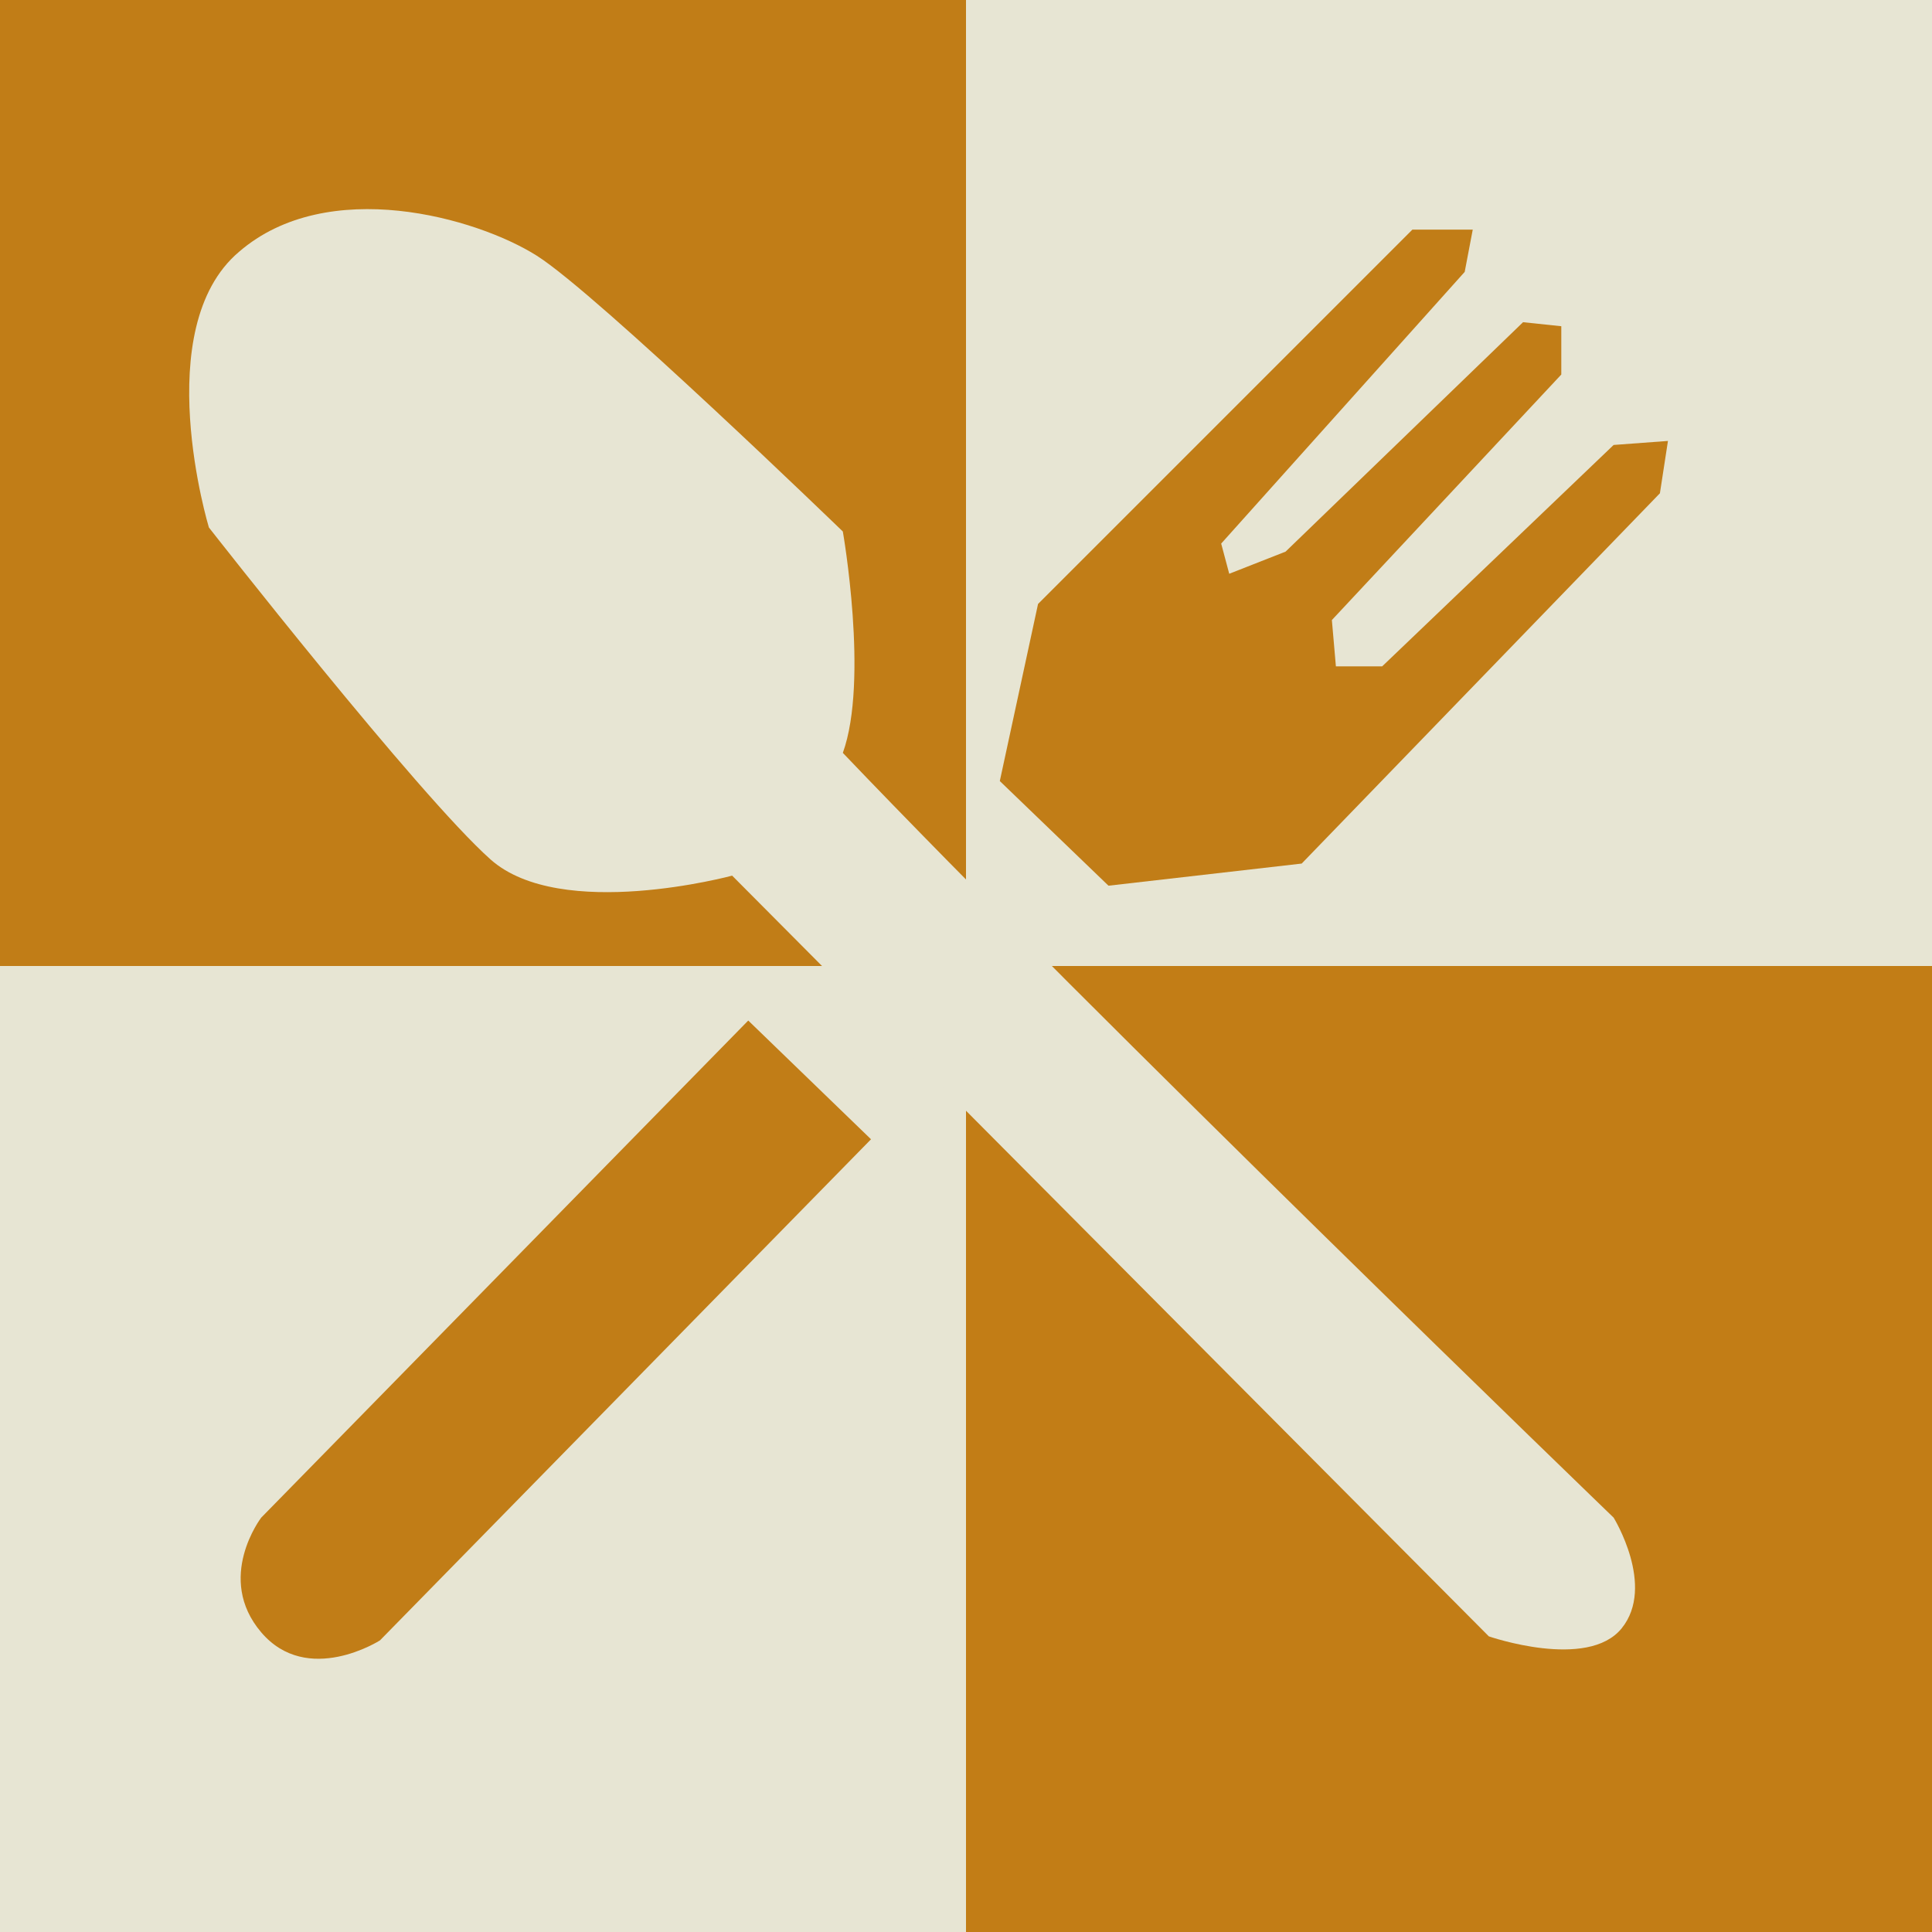
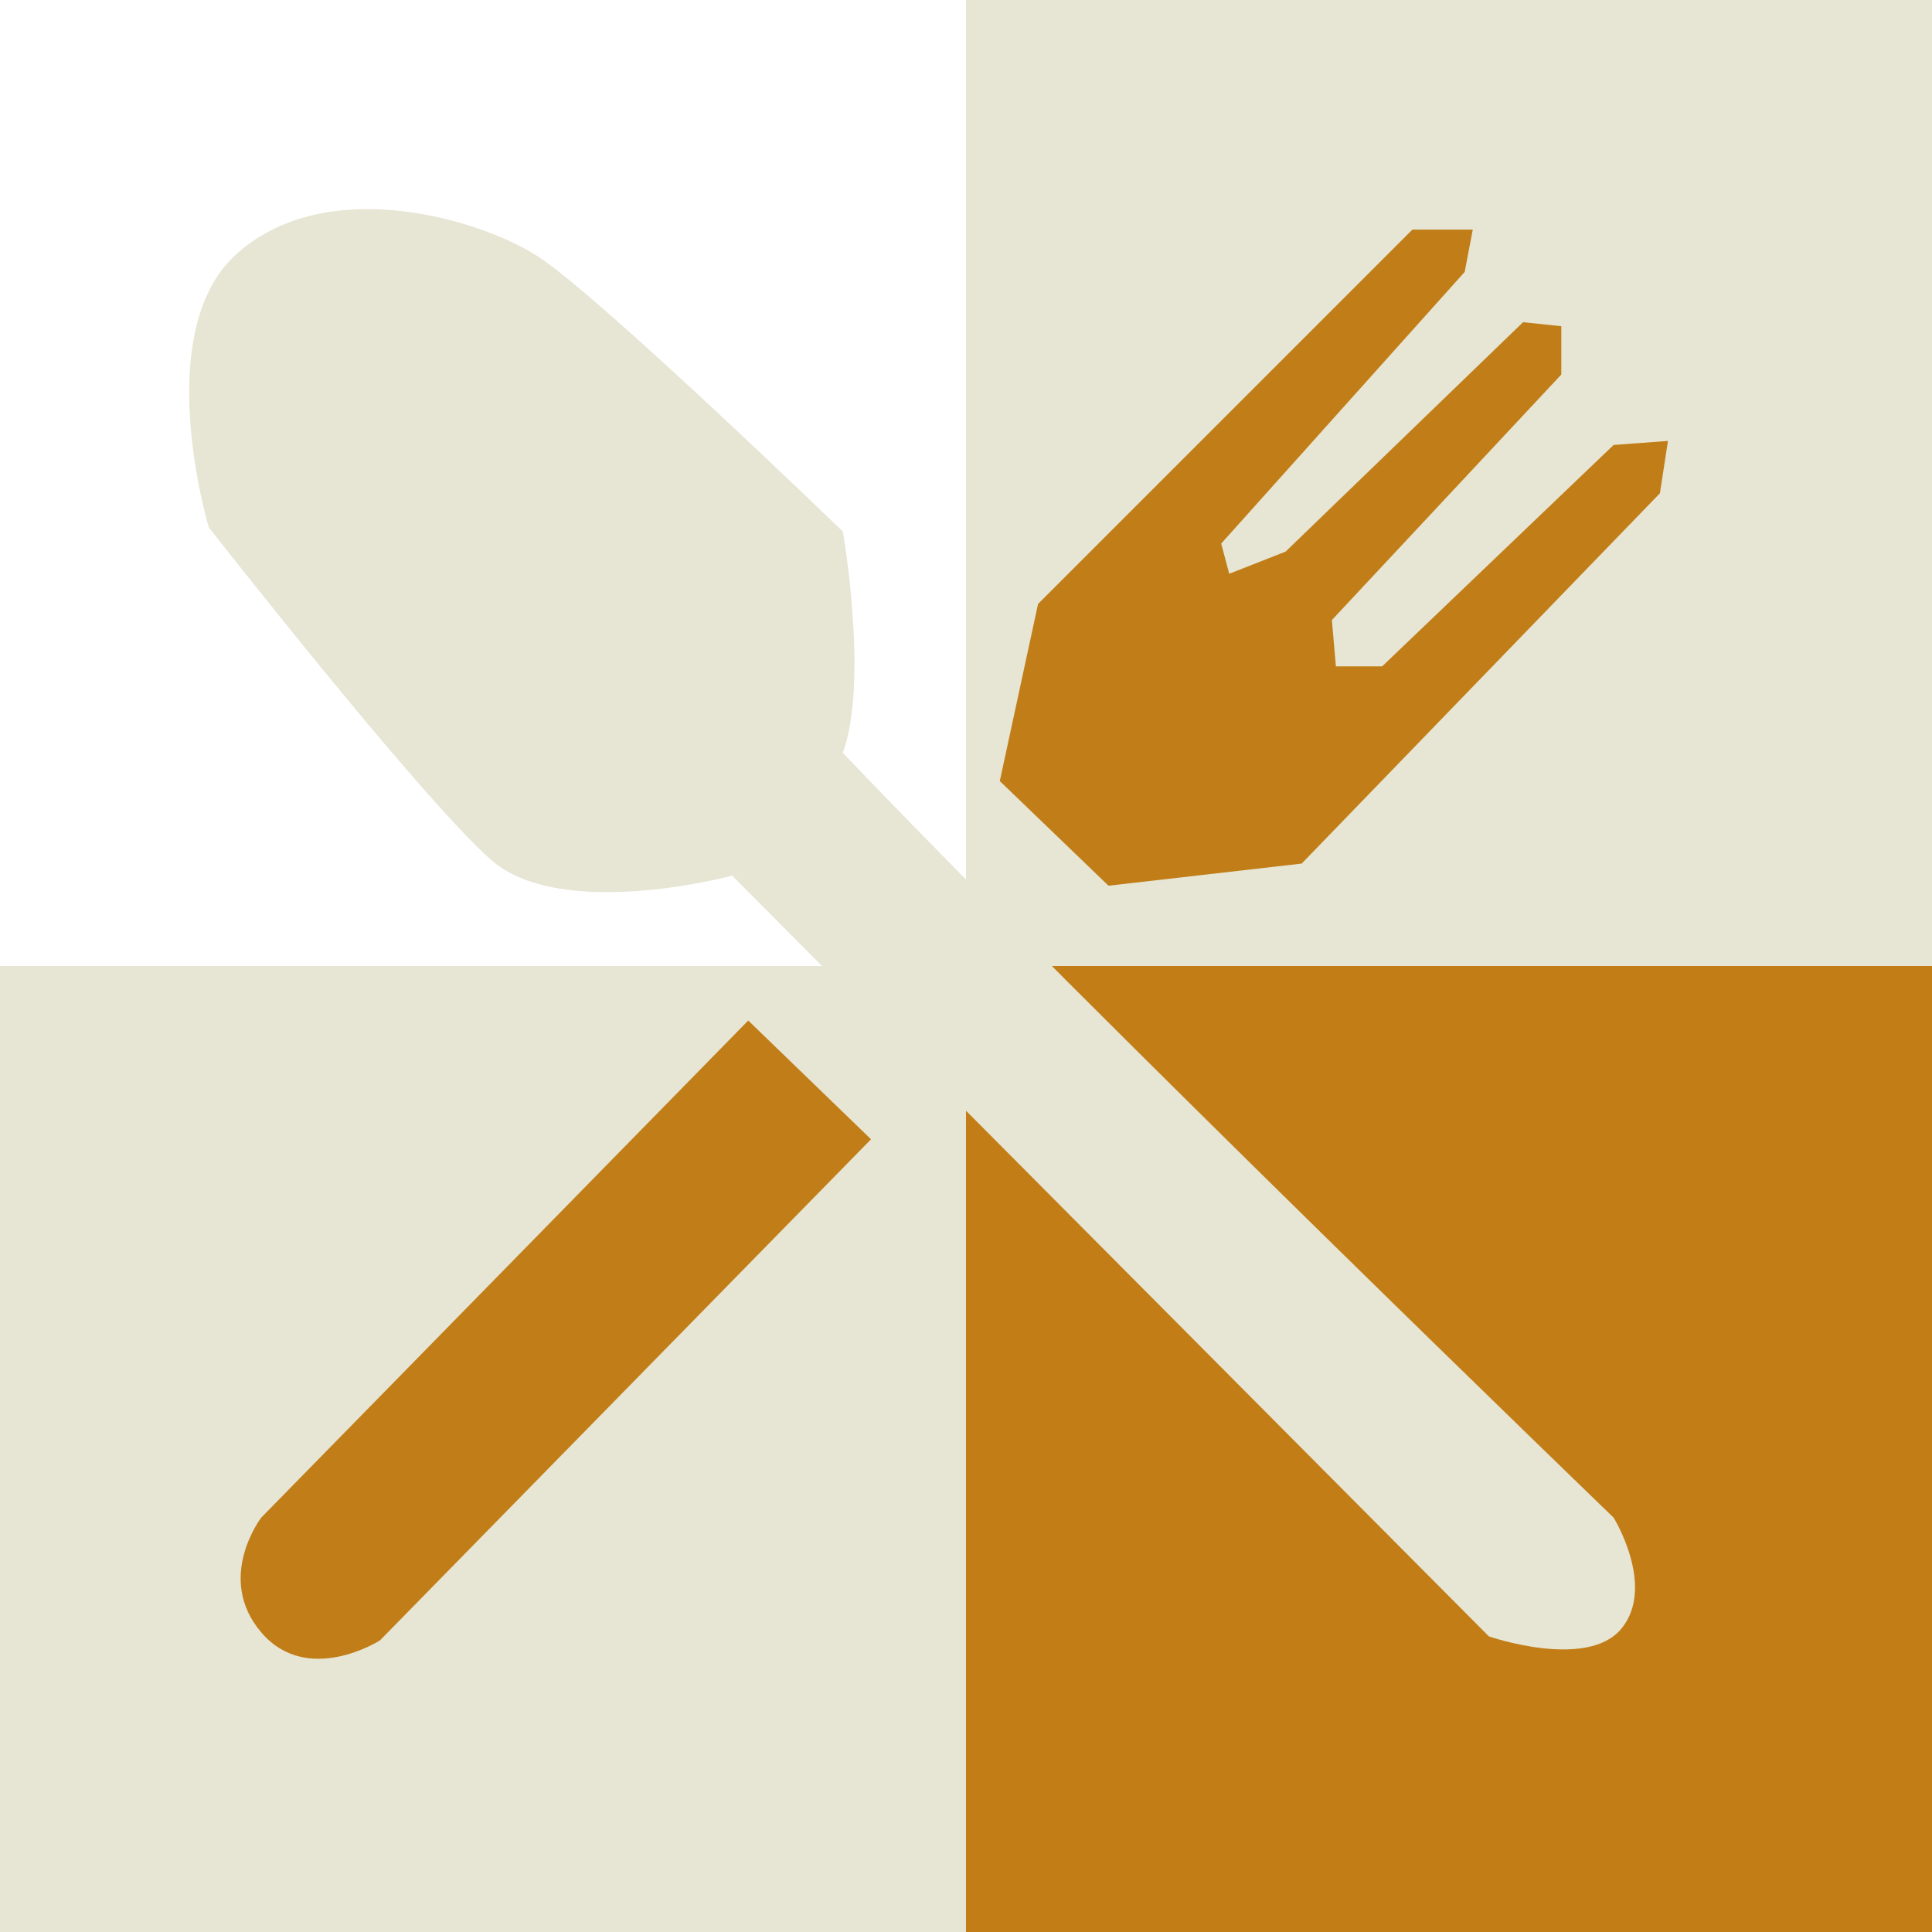
<svg xmlns="http://www.w3.org/2000/svg" id="Laag_2" data-name="Laag 2" viewBox="0 0 96 96">
  <defs>
    <style>
      .cls-1 {
        fill: #e7e5d3;
      }

      .cls-2 {
        fill: #c27d16;
      }

      .cls-3 {
        fill: #c17d17;
      }
    </style>
  </defs>
  <g id="Logo_org" data-name="Logo org">
-     <rect class="cls-3" width="48" height="48" />
    <rect class="cls-1" x="48" y="0" width="48" height="48" />
    <rect class="cls-1" y="48" width="48" height="48" />
    <rect class="cls-2" x="48" y="48" width="48" height="48" />
    <g>
      <path class="cls-1" d="m36.38,43.51s-8.5,2.3-12-.8c-3.6-3.2-14-16.5-14-16.5,0,0-3-9.9,1.5-13.7,4.4-3.8,11.8-1.7,14.8.2,3,1.9,15.2,13.7,15.2,13.7,0,0,1.3,7.4,0,11,12.5,13.1,38.3,38,38.3,38,0,0,2.1,3.4.4,5.5s-6.6.4-6.6.4l-37.6-37.8Z" />
      <path class="cls-3" d="m37.18,50.71l6.1,5.9-24.4,24.9s-3.6,2.3-5.9-.4,0-5.7,0-5.7l24.2-24.7Z" />
      <polygon class="cls-3" points="49.68 38.81 51.58 30.01 70.18 11.41 73.18 11.41 72.78 13.51 60.68 27.01 61.08 28.51 63.88 27.41 75.68 16.01 77.58 16.21 77.58 18.61 66.18 30.81 66.38 33.11 68.68 33.11 80.18 22.11 82.88 21.91 82.48 24.51 64.68 42.91 55.08 44.01 49.68 38.81" />
    </g>
  </g>
</svg>